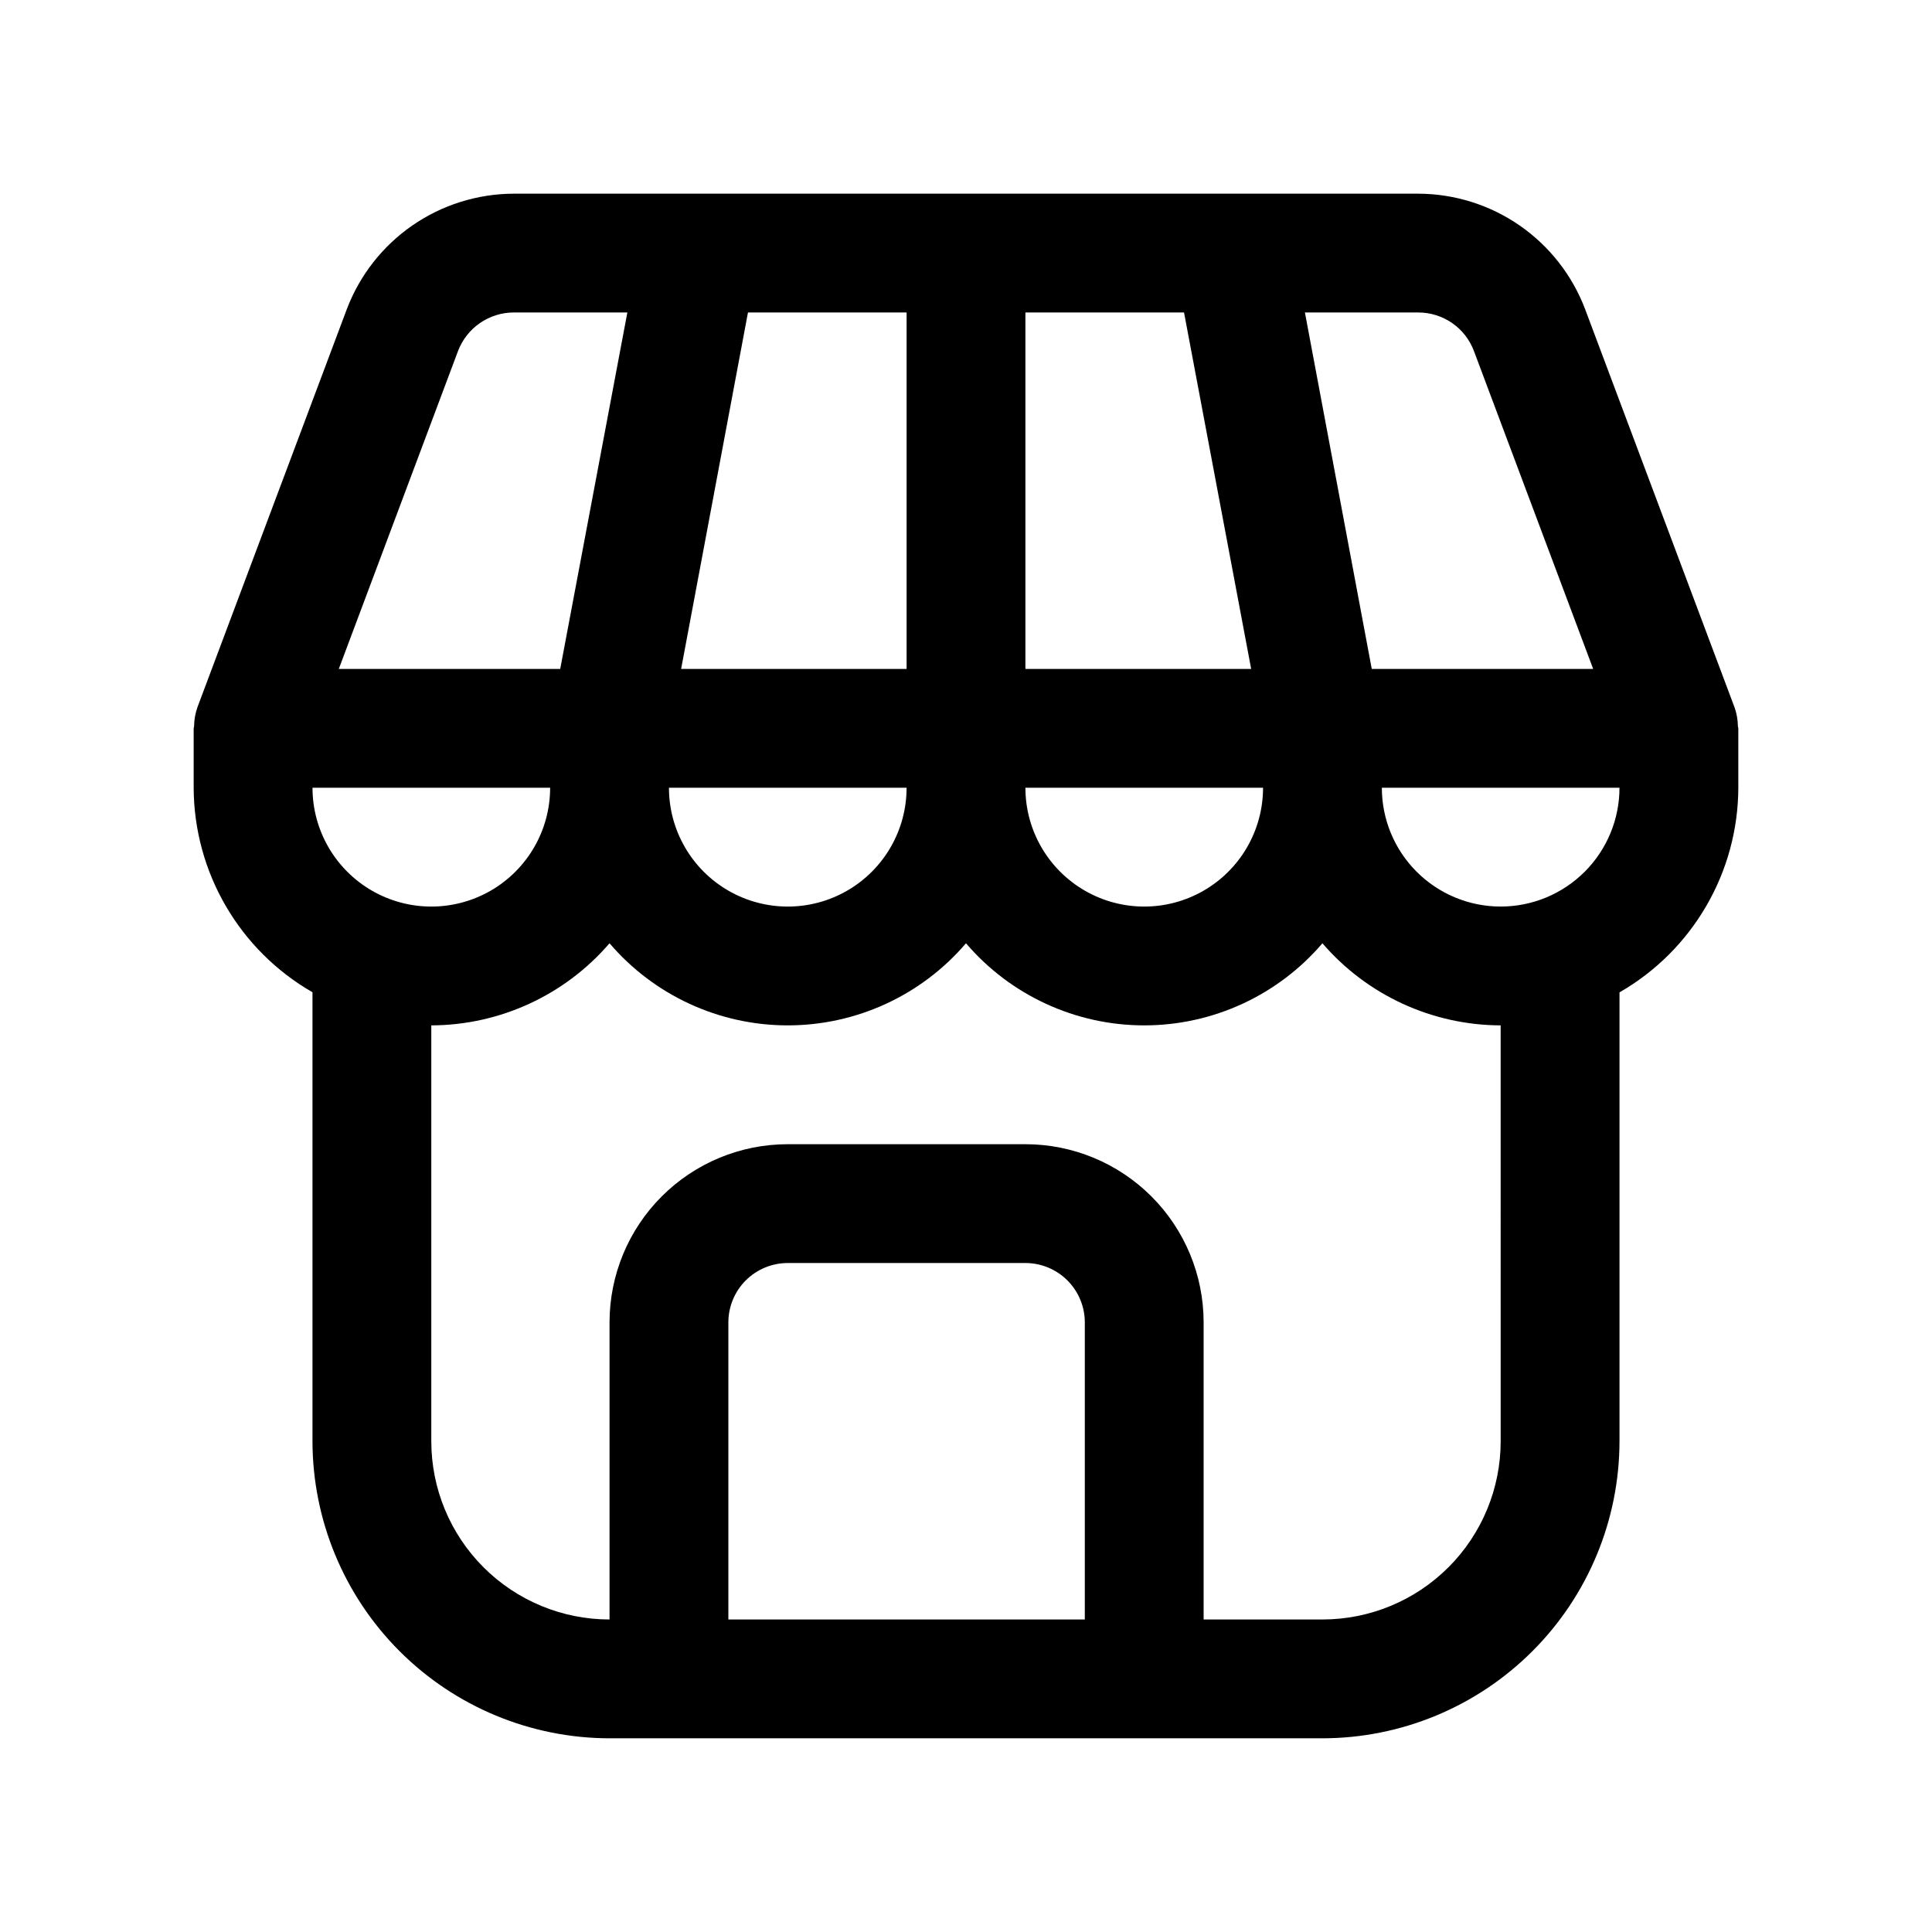
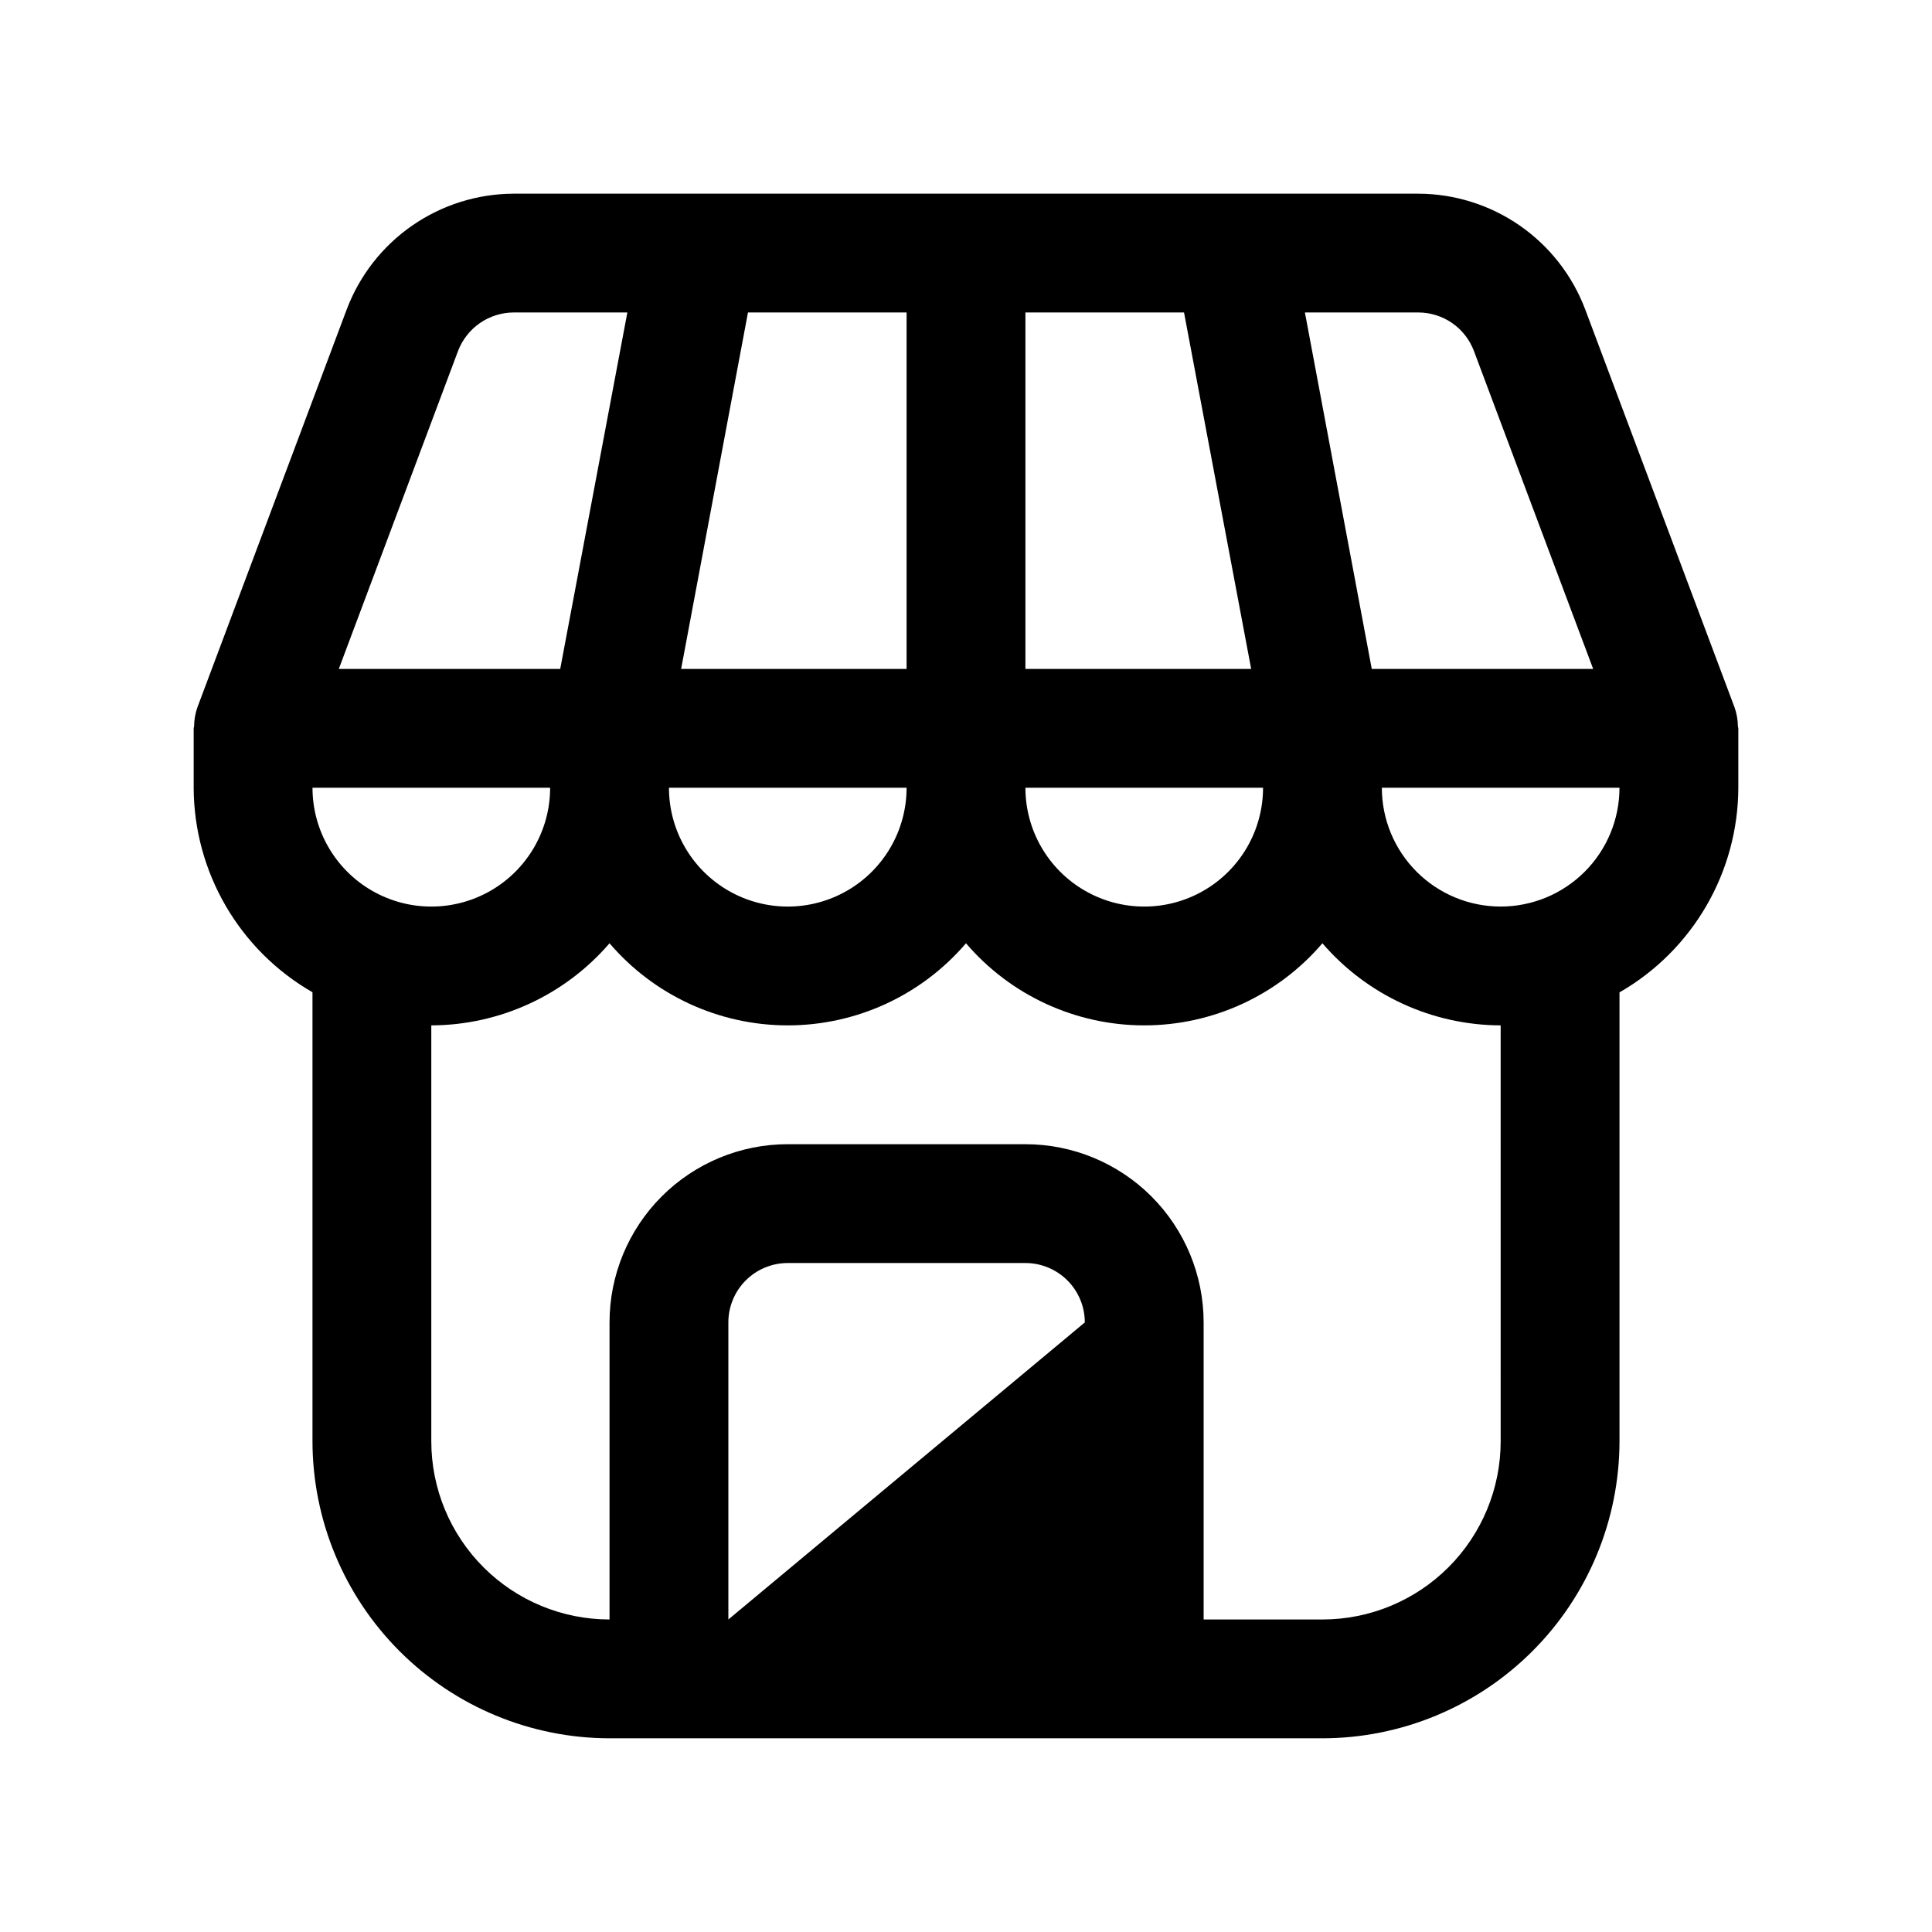
<svg xmlns="http://www.w3.org/2000/svg" fill="#000000" width="800px" height="800px" version="1.1" viewBox="144 144 512 512">
-   <path d="m603.68 331.48-39.582-105.48c-3.394-8.992-9.441-16.738-17.34-22.219-7.898-5.477-17.273-8.422-26.883-8.453h-239.75c-9.609 0.031-18.98 2.973-26.879 8.445-7.894 5.469-13.945 13.211-17.348 22.195l-39.582 105.48c-0.562 1.609-0.859 3.301-0.879 5.008 0 0.188-0.109 0.348-0.109 0.535v15.742h-0.004c0.074 22.398 12.07 43.062 31.488 54.223v118.99c0.027 20.871 8.328 40.879 23.086 55.637 14.758 14.758 34.766 23.059 55.637 23.086h188.93c20.871-0.027 40.879-8.328 55.637-23.086 14.758-14.758 23.059-34.766 23.086-55.637v-118.96c19.418-11.16 31.418-31.824 31.488-54.223v-15.742c0-0.188-0.094-0.348-0.109-0.535-0.023-1.707-0.32-3.398-0.883-5.008zm-83.805-104.67c3.203 0.004 6.332 0.98 8.965 2.809 2.633 1.824 4.644 4.41 5.769 7.41l31.598 84.246h-58.676l-17.715-94.465zm-293.06 125.95h62.977c0 11.25-6 21.645-15.742 27.27s-21.746 5.625-31.488 0c-9.742-5.625-15.746-16.02-15.746-27.27zm188.93-125.95h42.035l17.793 94.465h-59.828zm62.977 125.95c0 11.25-6 21.645-15.742 27.27-9.746 5.625-21.746 5.625-31.488 0-9.742-5.625-15.746-16.02-15.746-27.27zm-94.465-31.488h-59.75l17.715-94.465h42.035zm0 31.488c0 11.25-6 21.645-15.742 27.27-9.742 5.625-21.746 5.625-31.488 0-9.742-5.625-15.746-16.02-15.746-27.27zm-118.87-115.75c1.141-2.988 3.156-5.566 5.785-7.387 2.633-1.82 5.754-2.801 8.953-2.816h30.133l-17.793 94.465h-58.676zm71.637 336.17v-78.723c0-4.172 1.656-8.18 4.609-11.133 2.953-2.949 6.957-4.609 11.133-4.609h62.977c4.176 0 8.18 1.66 11.133 4.609 2.953 2.953 4.613 6.961 4.613 11.133v78.719zm204.67-47.23v-0.004c0 12.527-4.977 24.543-13.836 33.398-8.855 8.859-20.871 13.836-33.398 13.836h-31.484v-78.723c0-12.523-4.977-24.539-13.836-33.395-8.859-8.859-20.871-13.836-33.398-13.836h-62.977c-12.527 0-24.539 4.977-33.398 13.836-8.855 8.855-13.832 20.871-13.832 33.395v78.723c-12.527 0-24.543-4.977-33.398-13.836-8.859-8.855-13.836-20.871-13.836-33.398v-110.21c18.156-0.055 35.391-7.996 47.234-21.758 11.805 13.809 29.062 21.758 47.23 21.758s35.426-7.949 47.234-21.758c11.805 13.809 29.062 21.758 47.23 21.758s35.426-7.949 47.23-21.758c11.844 13.762 29.078 21.703 47.234 21.758zm0-141.7v-0.004c-8.352 0-16.359-3.316-22.266-9.223s-9.223-13.914-9.223-22.266h62.977c0 8.352-3.316 16.359-9.223 22.266s-13.914 9.223-22.266 9.223z" />
+   <path d="m603.68 331.48-39.582-105.48c-3.394-8.992-9.441-16.738-17.34-22.219-7.898-5.477-17.273-8.422-26.883-8.453h-239.75c-9.609 0.031-18.98 2.973-26.879 8.445-7.894 5.469-13.945 13.211-17.348 22.195l-39.582 105.48c-0.562 1.609-0.859 3.301-0.879 5.008 0 0.188-0.109 0.348-0.109 0.535v15.742h-0.004c0.074 22.398 12.07 43.062 31.488 54.223v118.99c0.027 20.871 8.328 40.879 23.086 55.637 14.758 14.758 34.766 23.059 55.637 23.086h188.93c20.871-0.027 40.879-8.328 55.637-23.086 14.758-14.758 23.059-34.766 23.086-55.637v-118.96c19.418-11.16 31.418-31.824 31.488-54.223v-15.742c0-0.188-0.094-0.348-0.109-0.535-0.023-1.707-0.32-3.398-0.883-5.008zm-83.805-104.67c3.203 0.004 6.332 0.98 8.965 2.809 2.633 1.824 4.644 4.41 5.769 7.41l31.598 84.246h-58.676l-17.715-94.465zm-293.06 125.95h62.977c0 11.25-6 21.645-15.742 27.27s-21.746 5.625-31.488 0c-9.742-5.625-15.746-16.02-15.746-27.27zm188.93-125.95h42.035l17.793 94.465h-59.828zm62.977 125.95c0 11.25-6 21.645-15.742 27.27-9.746 5.625-21.746 5.625-31.488 0-9.742-5.625-15.746-16.02-15.746-27.27zm-94.465-31.488h-59.75l17.715-94.465h42.035zm0 31.488c0 11.25-6 21.645-15.742 27.27-9.742 5.625-21.746 5.625-31.488 0-9.742-5.625-15.746-16.02-15.746-27.27zm-118.87-115.75c1.141-2.988 3.156-5.566 5.785-7.387 2.633-1.82 5.754-2.801 8.953-2.816h30.133l-17.793 94.465h-58.676zm71.637 336.17v-78.723c0-4.172 1.656-8.18 4.609-11.133 2.953-2.949 6.957-4.609 11.133-4.609h62.977c4.176 0 8.18 1.66 11.133 4.609 2.953 2.953 4.613 6.961 4.613 11.133zm204.67-47.23v-0.004c0 12.527-4.977 24.543-13.836 33.398-8.855 8.859-20.871 13.836-33.398 13.836h-31.484v-78.723c0-12.523-4.977-24.539-13.836-33.395-8.859-8.859-20.871-13.836-33.398-13.836h-62.977c-12.527 0-24.539 4.977-33.398 13.836-8.855 8.855-13.832 20.871-13.832 33.395v78.723c-12.527 0-24.543-4.977-33.398-13.836-8.859-8.855-13.836-20.871-13.836-33.398v-110.21c18.156-0.055 35.391-7.996 47.234-21.758 11.805 13.809 29.062 21.758 47.23 21.758s35.426-7.949 47.234-21.758c11.805 13.809 29.062 21.758 47.23 21.758s35.426-7.949 47.23-21.758c11.844 13.762 29.078 21.703 47.234 21.758zm0-141.7v-0.004c-8.352 0-16.359-3.316-22.266-9.223s-9.223-13.914-9.223-22.266h62.977c0 8.352-3.316 16.359-9.223 22.266s-13.914 9.223-22.266 9.223z" />
</svg>